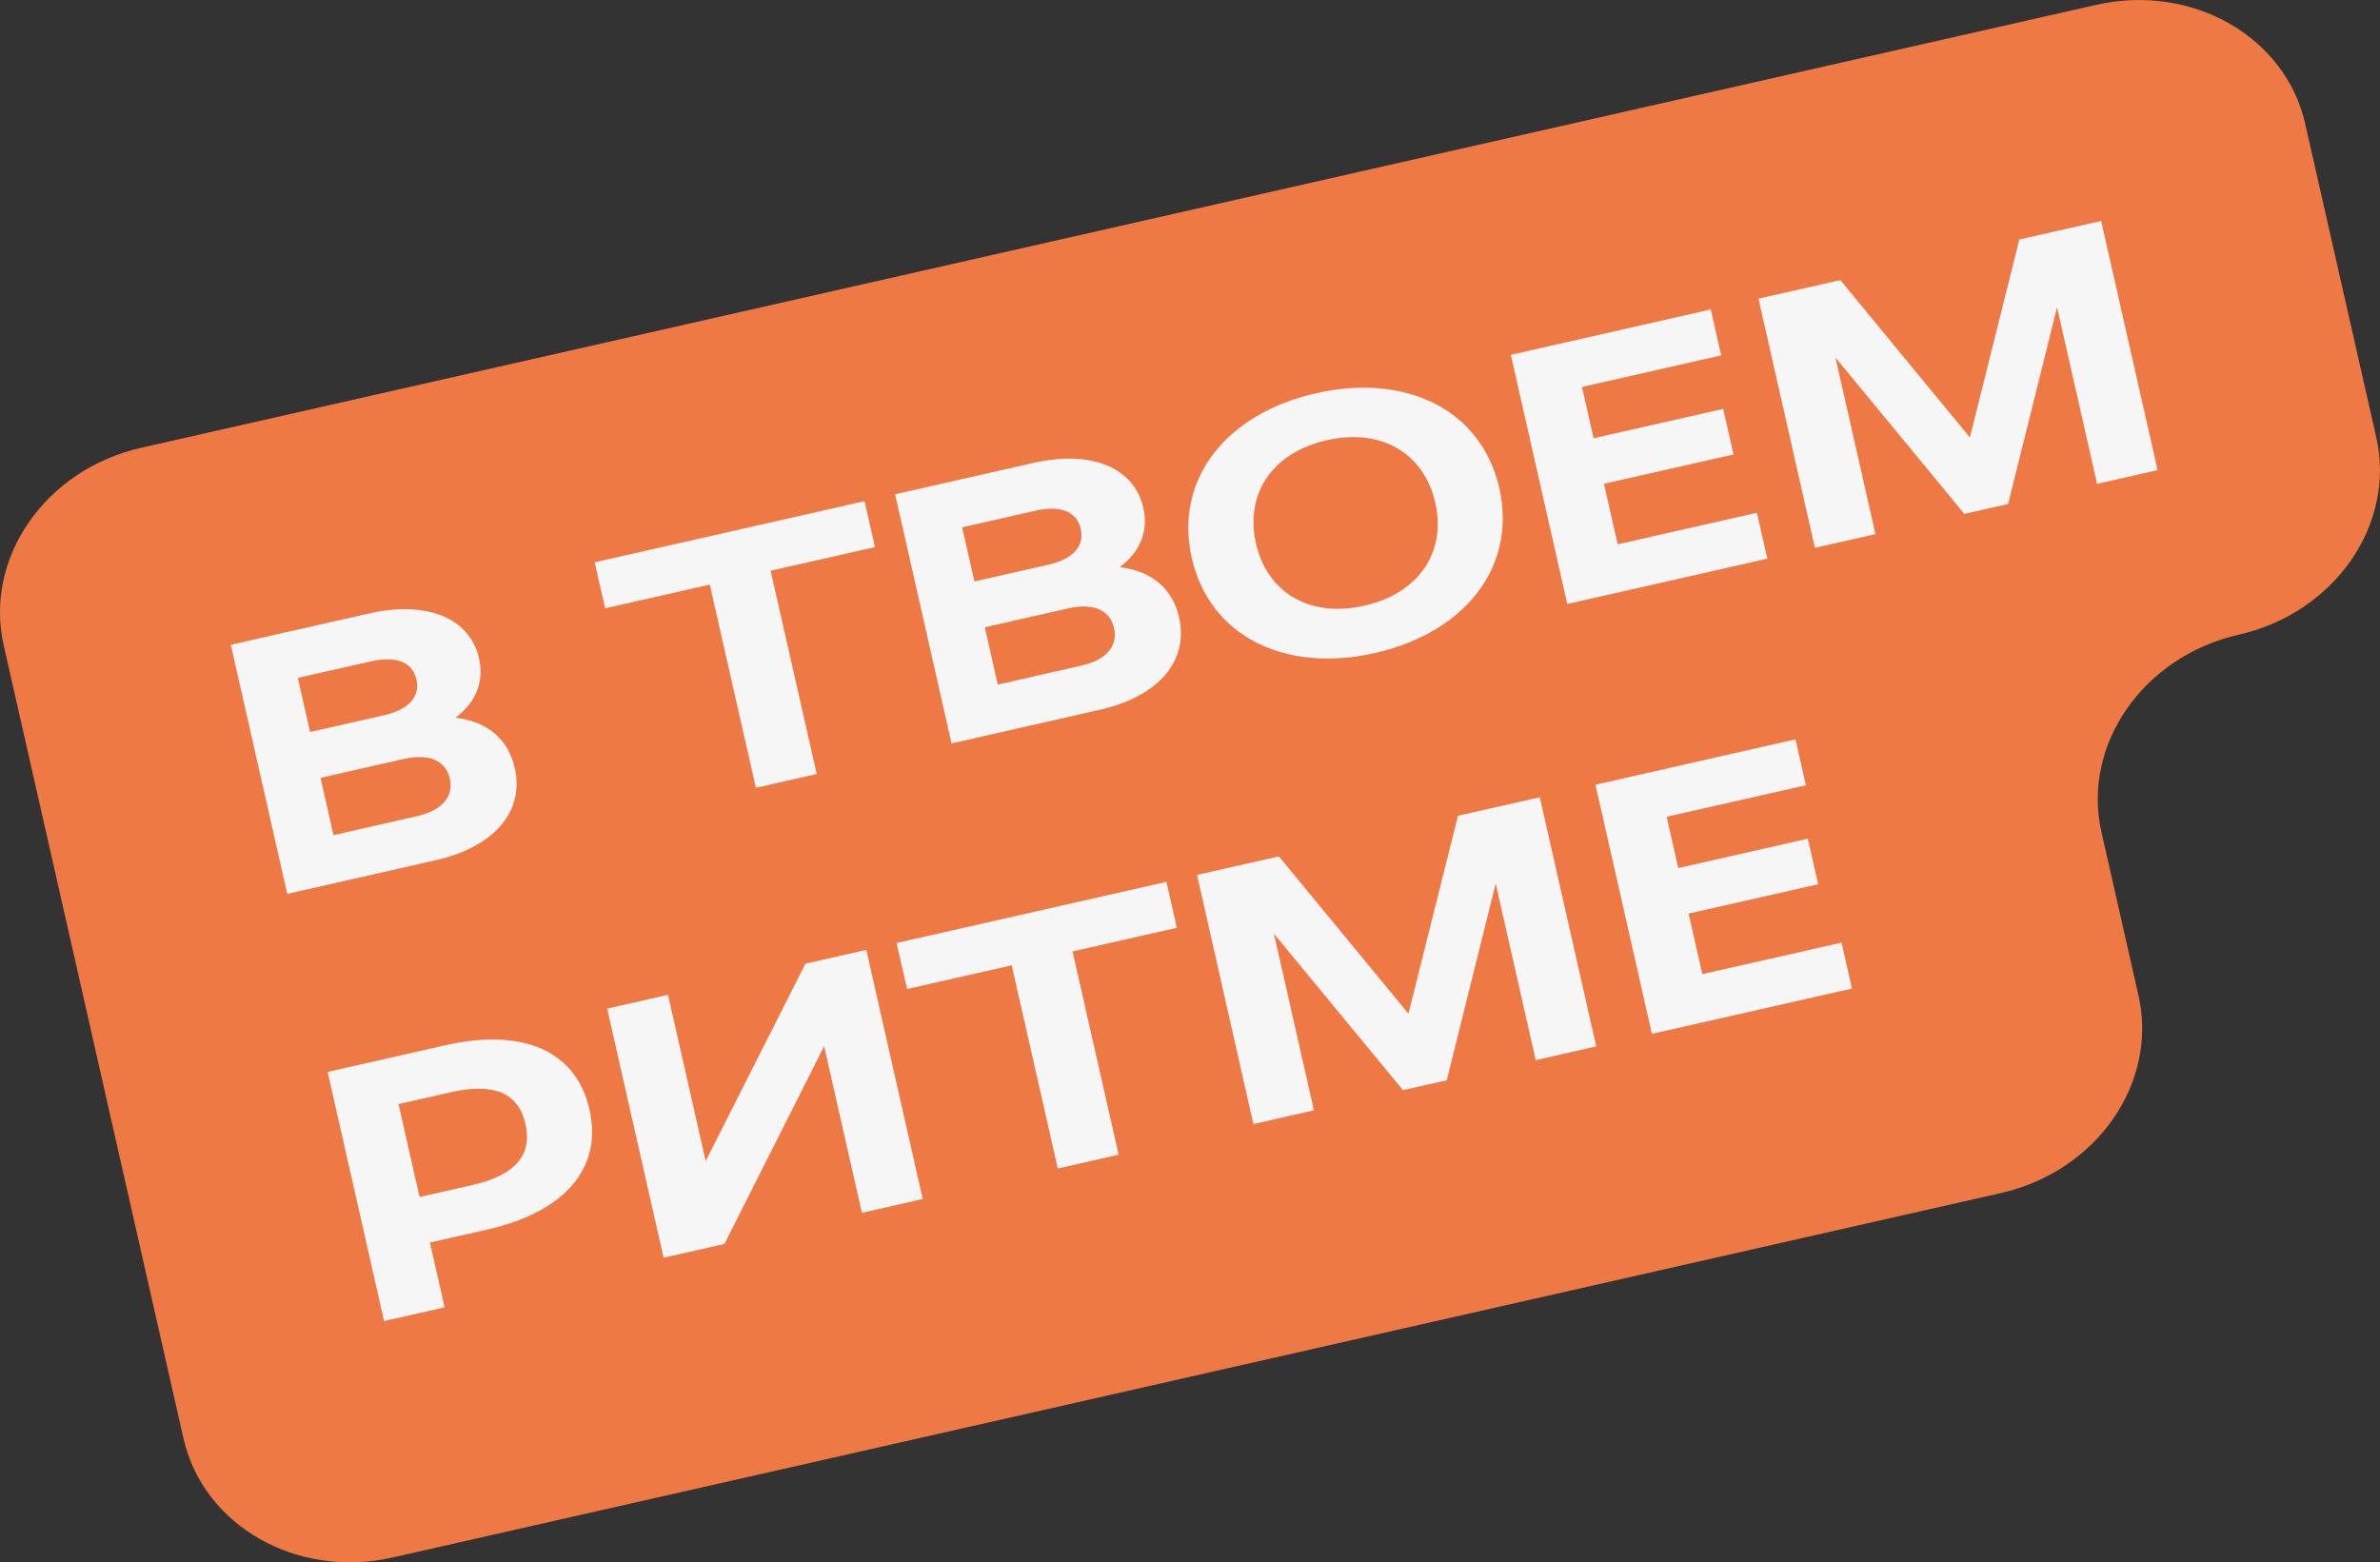
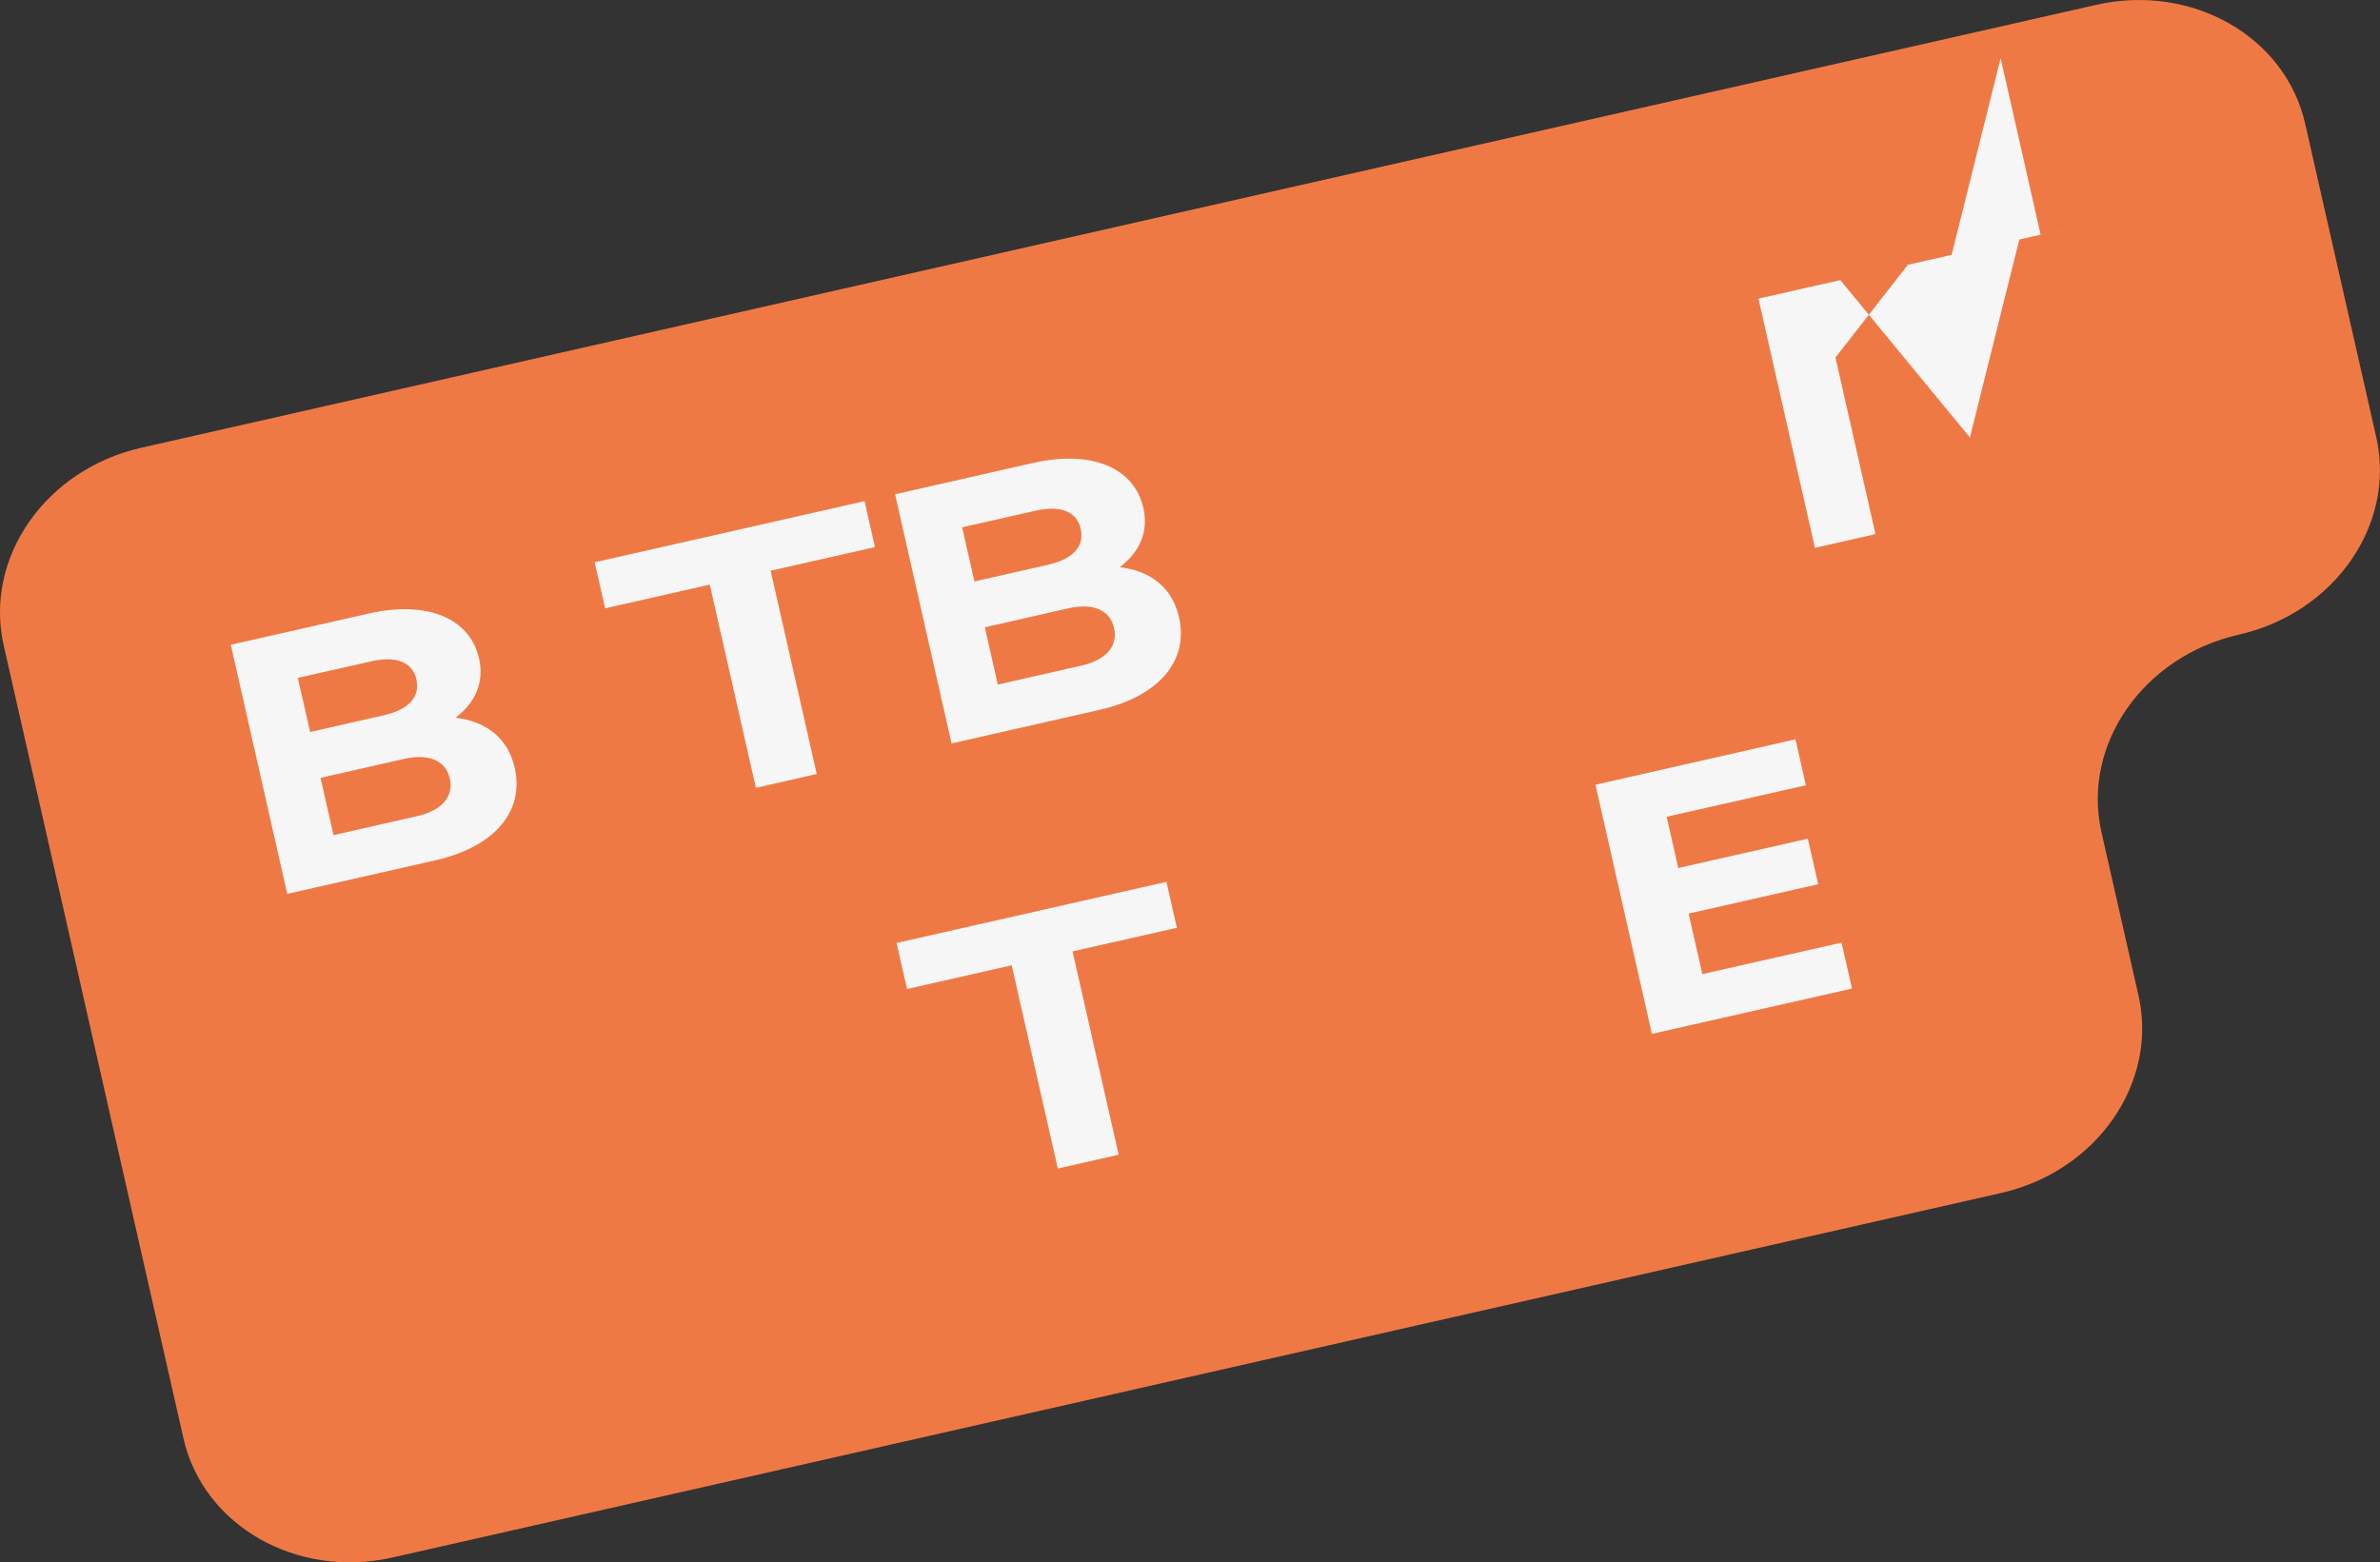
<svg xmlns="http://www.w3.org/2000/svg" id="Слой_1" x="0px" y="0px" viewBox="0 0 308.22 202.36" style="enable-background:new 0 0 308.22 202.36;" xml:space="preserve">
  <rect x="0" y="0" width="308.22" height="202.36" fill="#333333" stroke="none" />
  <style type="text/css"> .st0{fill:#EF7945;} .st1{fill:#F6F6F6;} </style>
  <g>
    <path class="st0" d="M271.46,0.63L18.27,58C5.88,60.81-2.09,72.27,0.48,83.59l9.44,41.64l4.4,19.44l9.44,41.64 c2.57,11.32,14.69,18.23,27.08,15.42l208.31-47.21c12.39-2.81,20.36-14.26,17.79-25.59l-4.79-21.14 c-2.57-11.32,5.4-22.78,17.79-25.59l0,0c12.39-2.81,20.36-14.26,17.79-25.59l-9.2-40.58C295.98,4.72,283.85-2.18,271.46,0.63z" />
    <g>
      <g>
        <path class="st1" d="M47.78,79.46c7.51-1.7,13.07,0.58,14.26,5.83c0.69,3.04-0.45,5.72-3.06,7.67c4.08,0.48,6.82,2.72,7.68,6.5 c1.28,5.67-2.67,10.25-10.28,11.97l-19.18,4.35l-7.31-32.27L47.78,79.46z M38.57,87.8l1.59,7.01l9.54-2.16 c3.13-0.71,4.75-2.34,4.23-4.64c-0.53-2.35-2.73-3.06-5.87-2.35L38.57,87.8z M41.51,100.75l1.68,7.42l10.83-2.46 c3.09-0.7,4.78-2.44,4.23-4.88c-0.54-2.4-2.82-3.24-5.91-2.54L41.51,100.75z" />
        <path class="st1" d="M77.01,72.83l34.95-7.92l1.35,5.95L99.8,73.92l5.97,26.33l-7.88,1.79l-5.97-26.32l-13.55,3.07L77.01,72.83z" />
        <path class="st1" d="M133.81,59.96c7.52-1.7,13.07,0.58,14.26,5.83c0.69,3.04-0.45,5.72-3.06,7.67c4.08,0.48,6.82,2.72,7.68,6.5 c1.29,5.67-2.67,10.25-10.28,11.98l-19.18,4.35l-7.31-32.27L133.81,59.96z M124.6,68.3l1.59,7.01l9.54-2.16 c3.14-0.71,4.75-2.34,4.23-4.64c-0.53-2.35-2.73-3.07-5.87-2.36L124.6,68.3z M127.54,81.25l1.68,7.42l10.83-2.46 c3.09-0.7,4.78-2.44,4.22-4.88c-0.54-2.4-2.82-3.24-5.91-2.54L127.54,81.25z" />
-         <path class="st1" d="M154.34,72.27c-2.3-10.14,4.39-18.69,16.1-21.34s21.43,2.17,23.73,12.31c2.29,10.1-4.39,18.69-16.1,21.34 C166.36,87.24,156.63,82.37,154.34,72.27z M185.88,65.13c-1.41-6.22-6.77-9.76-14.05-8.11c-7.28,1.65-10.59,7.15-9.18,13.37 c1.4,6.18,6.76,9.71,14.04,8.06C183.97,76.8,187.28,71.3,185.88,65.13z" />
-         <path class="st1" d="M221.55,40.08l1.35,5.95l-18.03,4.09l1.51,6.64l16.78-3.8l1.34,5.9l-16.78,3.8l1.78,7.84l18.03-4.09 l1.35,5.95l-25.91,5.87l-7.31-32.27L221.55,40.08z" />
-         <path class="st1" d="M227.73,38.68l10.6-2.4l16.78,20.38l6.4-25.64l10.6-2.4l7.31,32.27l-7.84,1.78l-5.18-22.87l-6.34,25.48 l-5.67,1.28L237.7,46.31l5.18,22.87l-7.84,1.78L227.73,38.68z" />
-         <path class="st1" d="M63.06,159.27l-7.38,1.67l1.9,8.39l-7.84,1.78l-7.31-32.27l15.21-3.45c10.14-2.3,16.99,0.75,18.7,8.31 C78.06,151.26,73.2,156.97,63.06,159.27z M58.39,141.47l-6.78,1.54l2.73,12.03l6.78-1.54c5.58-1.26,7.85-3.86,6.93-7.92 C67.13,141.53,63.97,140.21,58.39,141.47z" />
-         <path class="st1" d="M111.62,157.09l-4.89-21.58l-12.91,25.61l-7.88,1.79l-7.31-32.27l7.88-1.79l4.88,21.53l12.92-25.56 l7.88-1.79l7.31,32.27L111.62,157.09z" />
+         <path class="st1" d="M227.73,38.68l10.6-2.4l16.78,20.38l6.4-25.64l10.6-2.4l-7.84,1.78l-5.18-22.87l-6.34,25.48 l-5.67,1.28L237.7,46.31l5.18,22.87l-7.84,1.78L227.73,38.68z" />
        <path class="st1" d="M116.11,122.14l34.95-7.92l1.35,5.95l-13.51,3.06l5.97,26.33l-7.88,1.79l-5.97-26.32l-13.55,3.07 L116.11,122.14z" />
-         <path class="st1" d="M155.02,113.32l10.6-2.4l16.78,20.38l6.41-25.64l10.6-2.4l7.31,32.27l-7.84,1.78l-5.18-22.87l-6.34,25.48 l-5.67,1.28l-16.71-20.26l5.18,22.87l-7.84,1.78L155.02,113.32z" />
        <path class="st1" d="M232.52,95.76l1.35,5.95l-18.03,4.08l1.5,6.64l16.78-3.8l1.34,5.9l-16.78,3.8l1.78,7.84l18.03-4.08 l1.35,5.95l-25.91,5.87l-7.31-32.27L232.52,95.76z" />
      </g>
    </g>
  </g>
</svg>